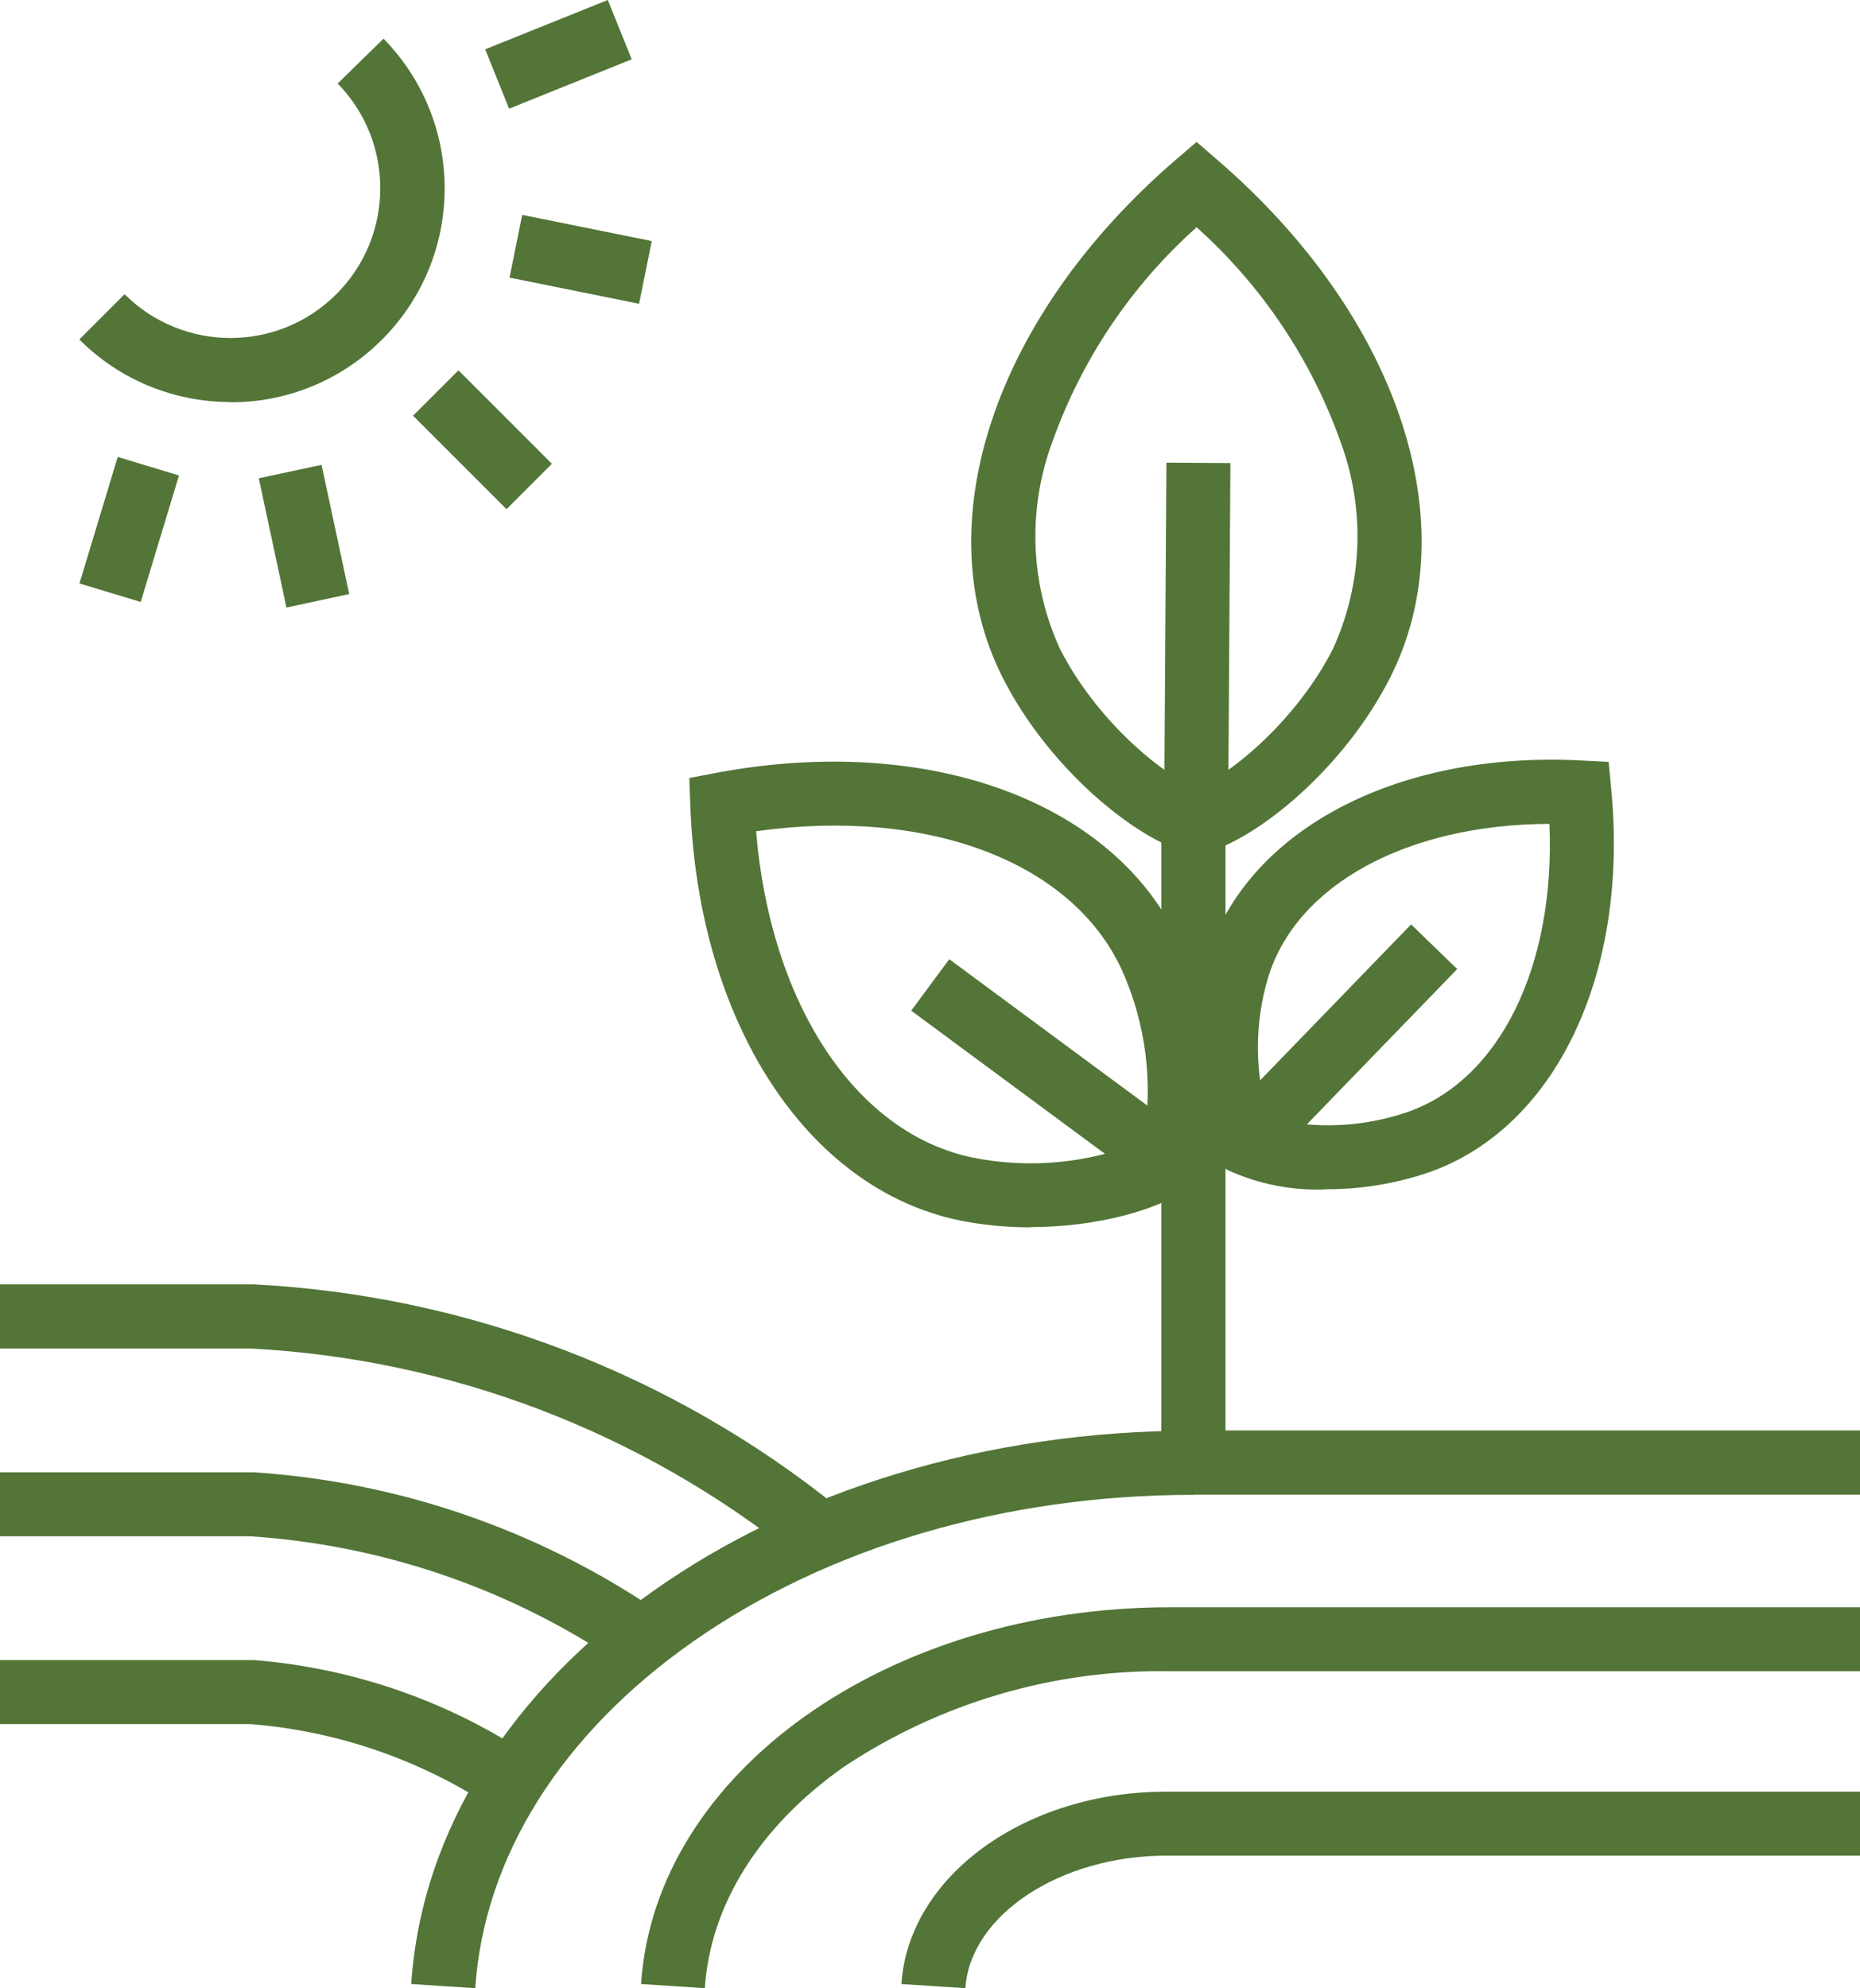
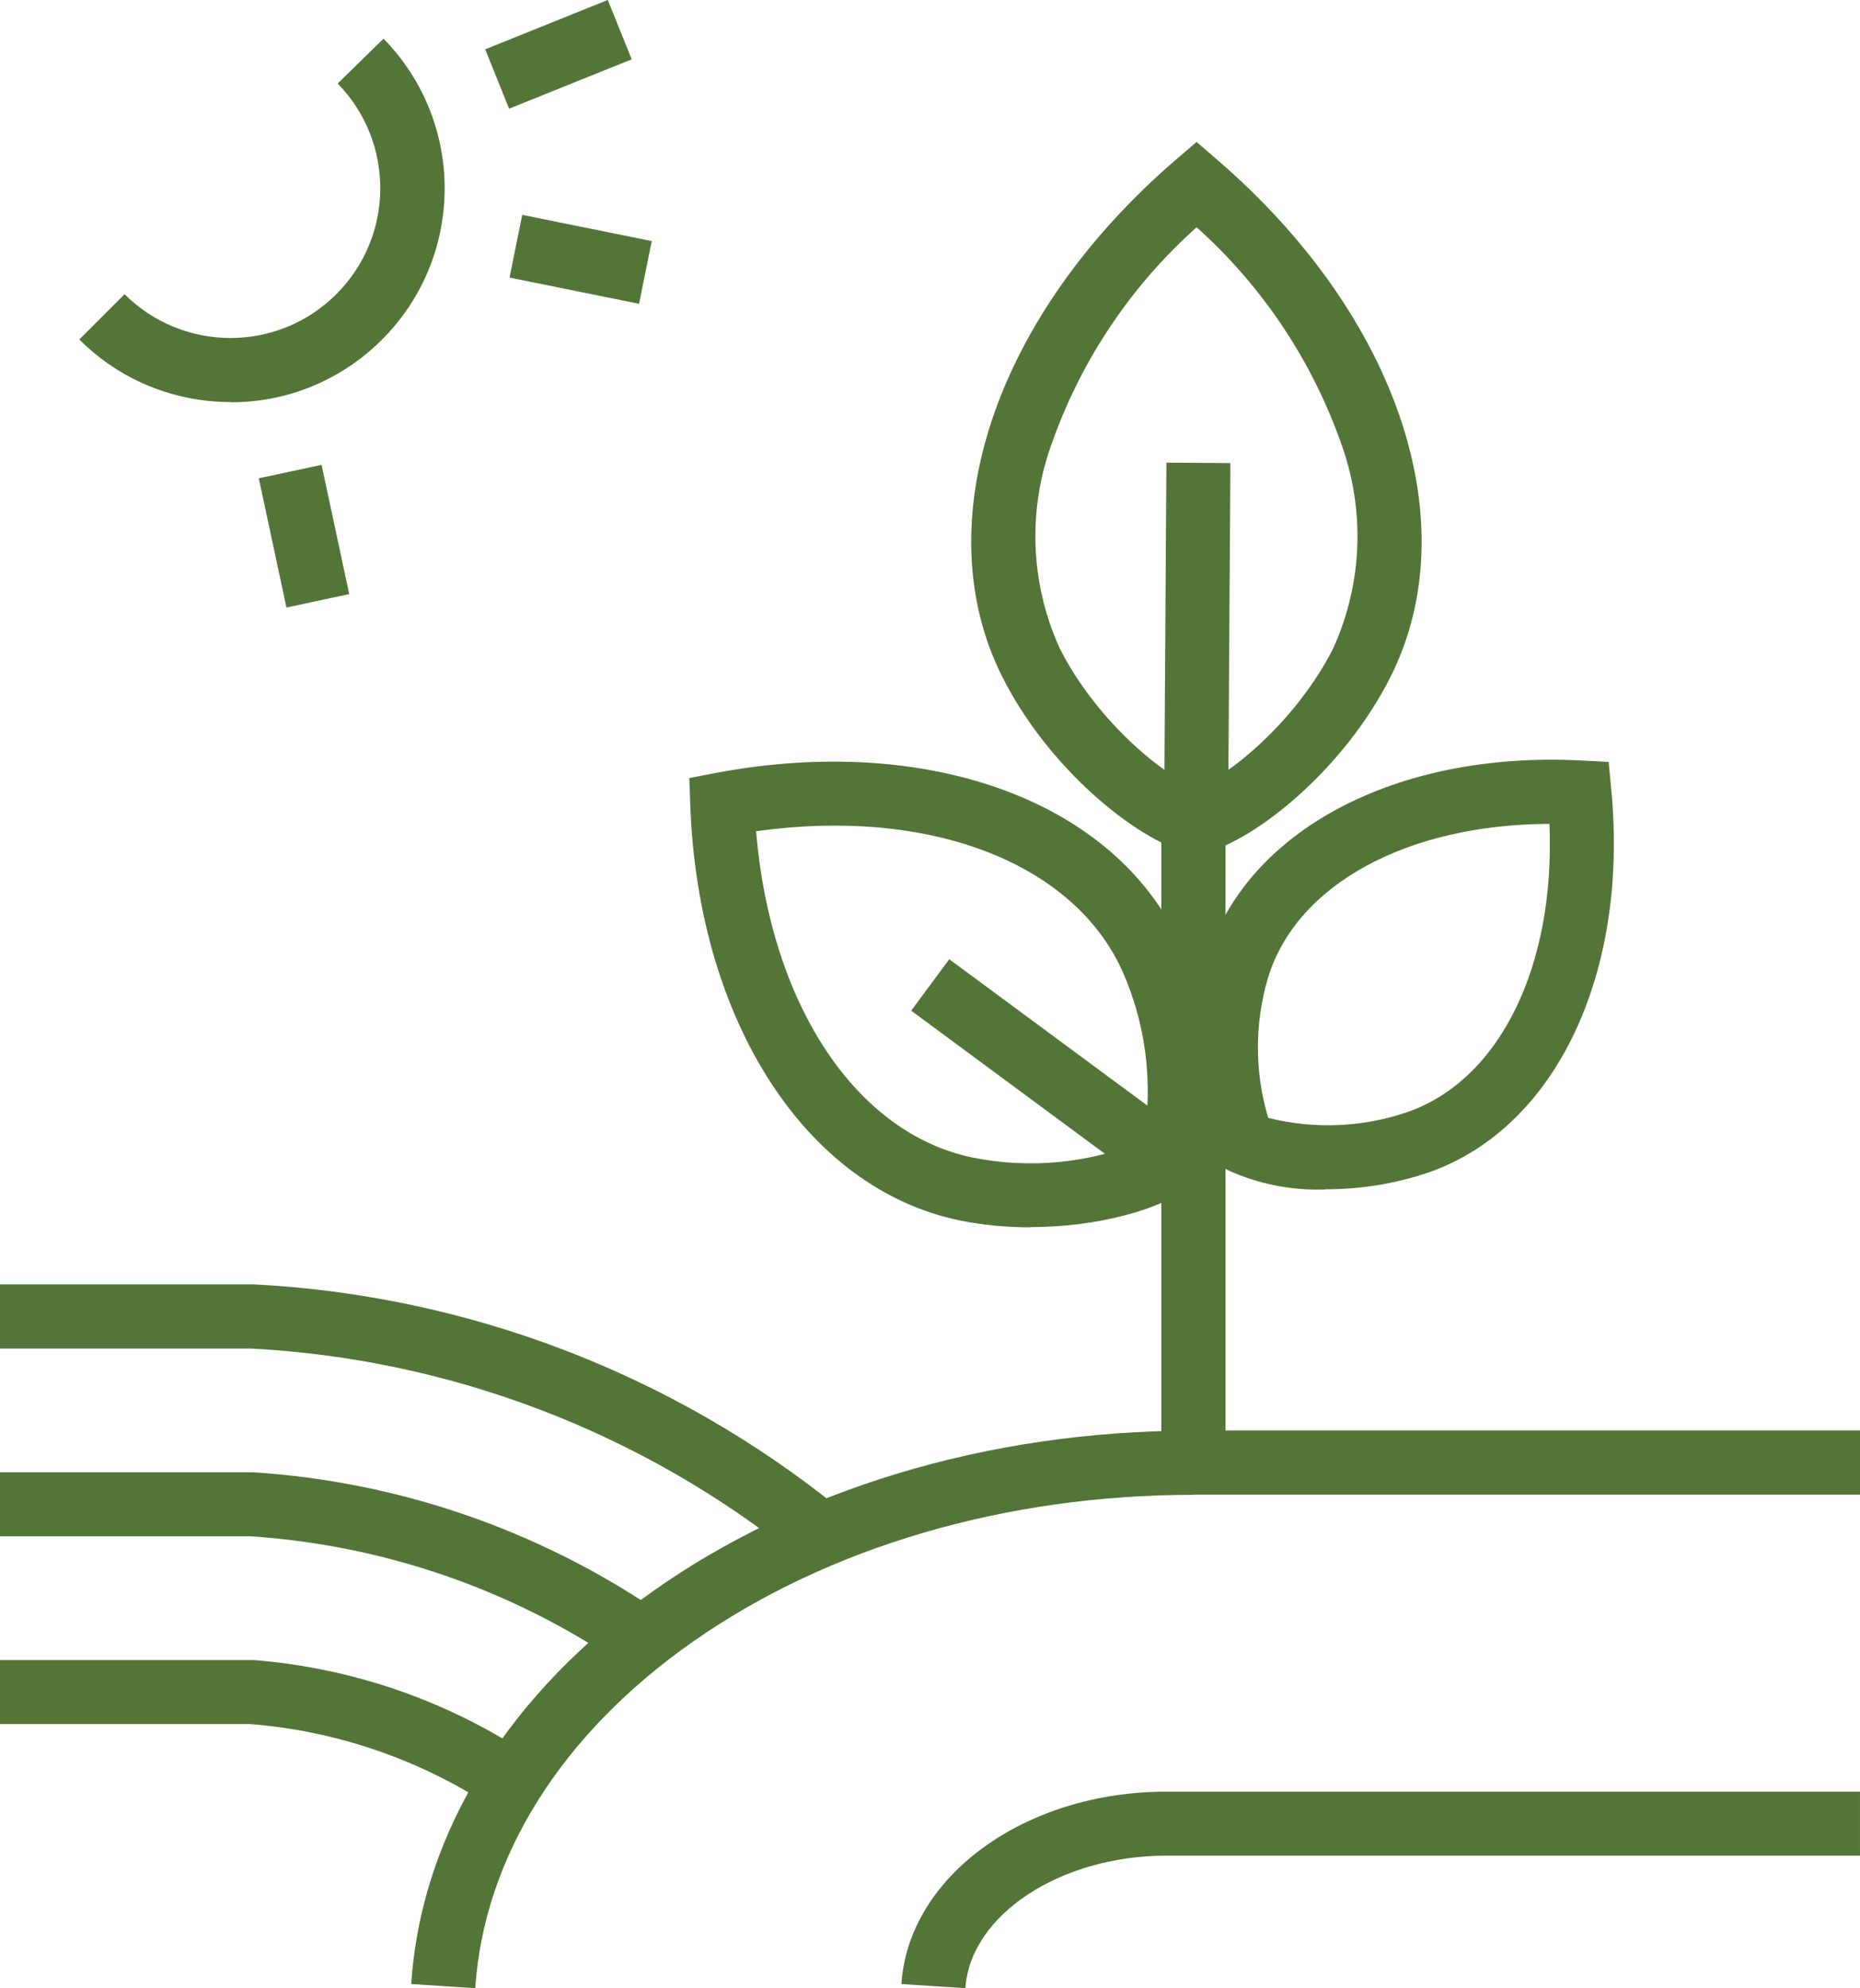
<svg xmlns="http://www.w3.org/2000/svg" viewBox="0 0 93.31 99.74">
  <path d="M23.84,99.74l-3.21-.21c1.04-15.57,18.27-27.76,39.24-27.76v3.22c-9.41,0-18.32,2.61-25.1,7.36-6.61,4.63-10.49,10.81-10.93,17.4" fill="#537537" />
-   <path d="M35.37,99.74l-3.21-.21c.7-10.6,12.36-18.9,26.53-18.9h34.62v3.21h-34.62c-5.8-.1-11.49,1.57-16.32,4.77-4.24,2.97-6.73,6.92-7.01,11.12" fill="#537537" />
  <path d="M48.43,99.74l-3.21-.21c.36-5.41,6.2-9.65,13.29-9.65h34.8v3.21h-34.8c-5.32,0-9.84,2.98-10.08,6.65" fill="#537537" />
  <path d="M93.31,74.98h-35.05v-34.12h3.22v30.9h31.84v3.22Z" fill="#537537" />
  <path d="M51.69,61.57c-1.2,0-2.39-.11-3.56-.35-7.67-1.59-13.1-9.96-13.5-20.81l-.05-1.38,1.36-.26c10.67-2,20.03,1.45,23.27,8.58,1.9,4.17,1.97,9.27.95,11.59l-.17.39-.35.25c-1.51,1.12-4.62,1.98-7.96,1.98M37.93,41.7c.72,8.65,4.98,15.15,10.86,16.37,2.88.58,5.87.29,8.58-.84.49-2.89.12-5.87-1.08-8.55-2.49-5.46-9.76-8.19-18.36-6.98" fill="#537537" />
  <path d="M60.01,42.9l-.41-.11c-2.69-.72-7.02-4.29-9.3-8.8-3.9-7.7-.41-18.14,8.68-25.97l1.05-.9,1.05.91c9.09,7.84,12.56,18.28,8.65,25.98-2.29,4.51-6.61,8.07-9.31,8.79l-.41.11ZM60.03,11.4c-3.27,2.92-5.76,6.62-7.23,10.75-1.26,3.38-1.13,7.11.37,10.39,1.75,3.46,4.98,6.24,6.85,7,1.87-.76,5.1-3.54,6.85-6.99,1.5-3.28,1.63-7.01.38-10.39-1.47-4.13-3.95-7.83-7.22-10.76" fill="#537537" />
  <rect x="51.06" y="30.62" width="18.02" height="3.21" transform="translate(27.45 92.09) rotate(-89.63)" fill="#537537" />
  <path d="M66.48,59.67c-1.66.06-3.31-.26-4.82-.94l-.38-.21-.22-.37c-1.14-1.88-1.67-6.25-.53-10.02,1.95-6.45,9.5-10.46,18.78-9.98l1.39.07.13,1.38c.89,9.25-2.78,16.97-9.14,19.21-1.68.57-3.44.86-5.21.85M63.62,56.08c2.32.58,4.75.48,7.01-.3,4.63-1.63,7.4-7.34,7.1-14.45-7.11.02-12.7,3.03-14.12,7.73-.68,2.29-.67,4.73.01,7.02" fill="#537537" />
-   <rect x="60.35" y="50.8" width="13.68" height="3.22" transform="translate(-17.2 64.23) rotate(-45.93)" fill="#537537" />
  <rect x="51.07" y="46.37" width="3.21" height="14.95" transform="translate(-21.93 64.22) rotate(-53.54)" fill="#537537" />
  <path d="M40,78.12c-7.81-6.28-17.41-9.95-27.43-10.47H0v-3.22h12.72c10.71.55,20.98,4.47,29.33,11.2l-2.05,2.49Z" fill="#537537" />
  <path d="M31.05,83.4c-5.49-3.71-11.87-5.89-18.48-6.33H0v-3.21h12.73c7.21.47,14.16,2.85,20.15,6.89l-1.83,2.65Z" fill="#537537" />
  <path d="M24.62,90.61c-3.61-2.36-7.76-3.78-12.06-4.12H0v-3.21h12.75c4.86.39,9.55,1.99,13.63,4.66l-1.77,2.68Z" fill="#537537" />
  <path d="M11.57,20.17c-2.85,0-5.58-1.12-7.59-3.14l2.27-2.27c2.94,2.93,7.7,2.93,10.63-.01,2.91-2.91,2.93-7.62.06-10.56l2.3-2.25c4.15,4.24,4.08,11.03-.16,15.18-2.01,1.97-4.7,3.07-7.51,3.06" fill="#537537" />
  <rect x="24.7" y="1.12" width="6.63" height="3.21" transform="translate(1.01 10.66) rotate(-21.93)" fill="#537537" />
  <rect x="27.52" y="9.69" width="3.21" height="6.63" transform="translate(10.61 38.98) rotate(-78.57)" fill="#537537" />
-   <rect x="22.59" y="18.75" width="3.22" height="6.63" transform="translate(-8.51 23.57) rotate(-45)" fill="#537537" />
-   <rect x="3.16" y="24.95" width="6.63" height="3.21" transform="translate(-20.81 25.07) rotate(-73.17)" fill="#537537" />
  <rect x="13.64" y="23.58" width="3.22" height="6.63" transform="translate(-5.29 3.79) rotate(-12.08)" fill="#537537" />
</svg>